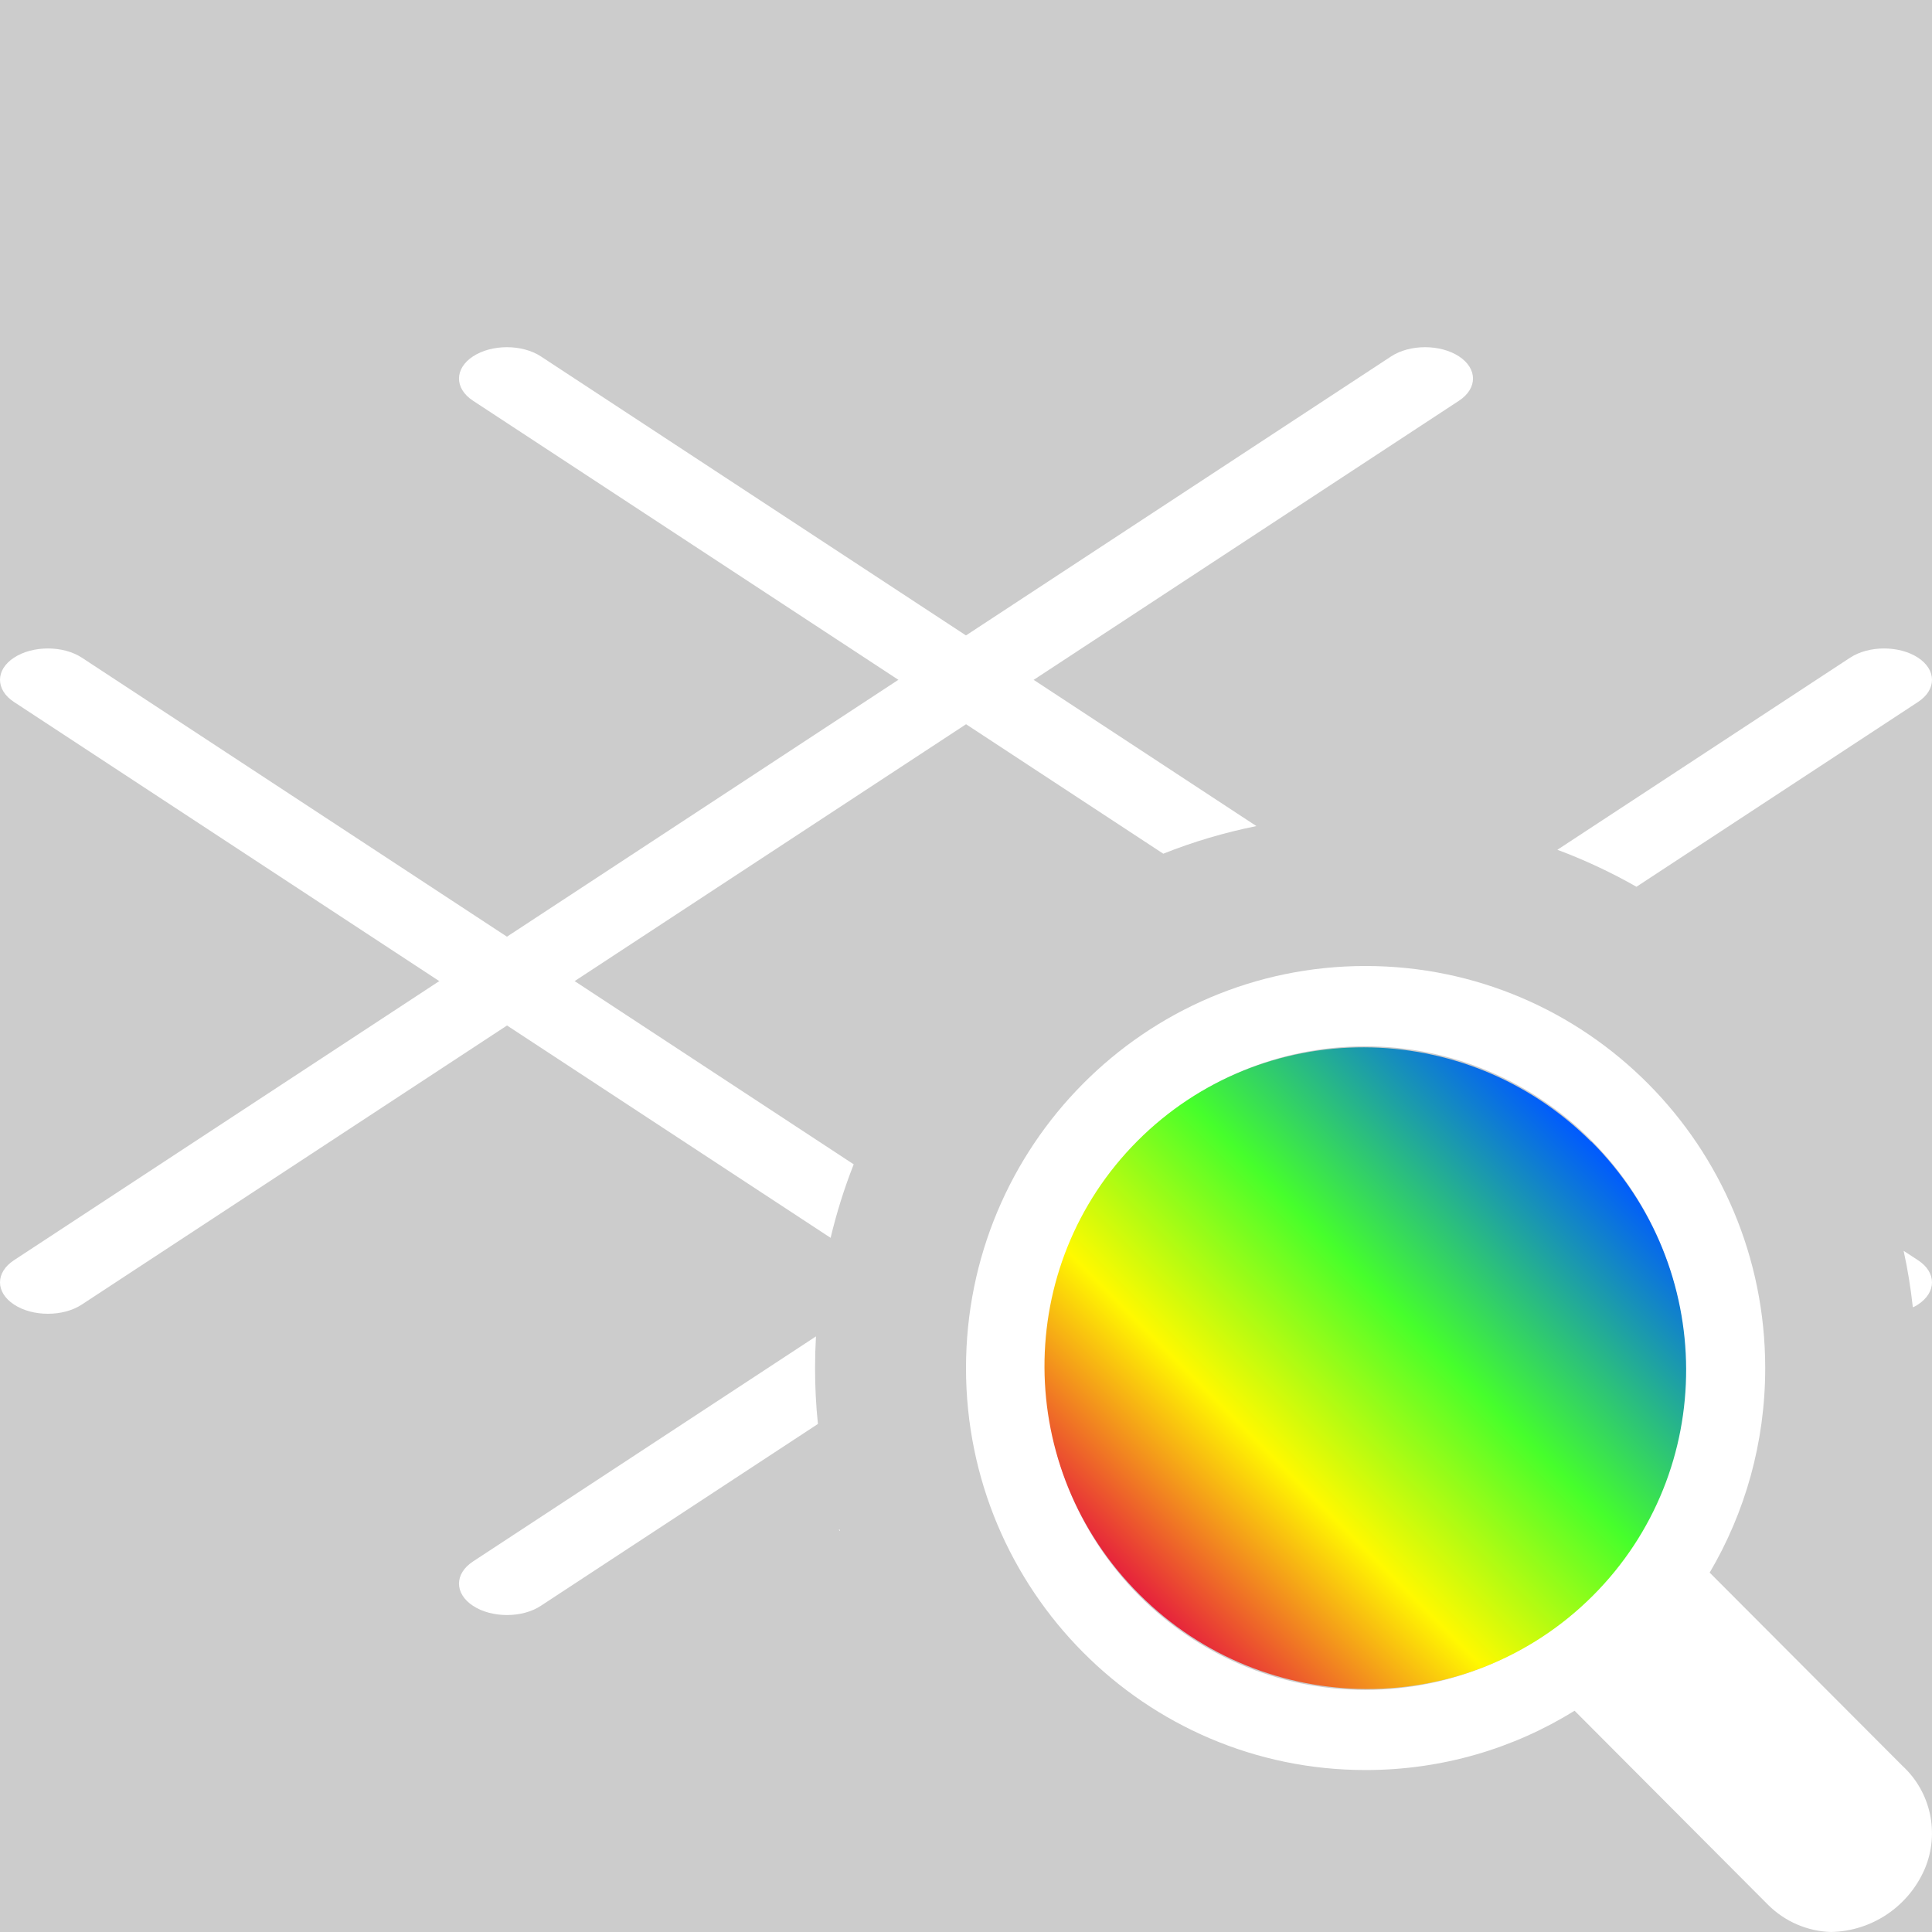
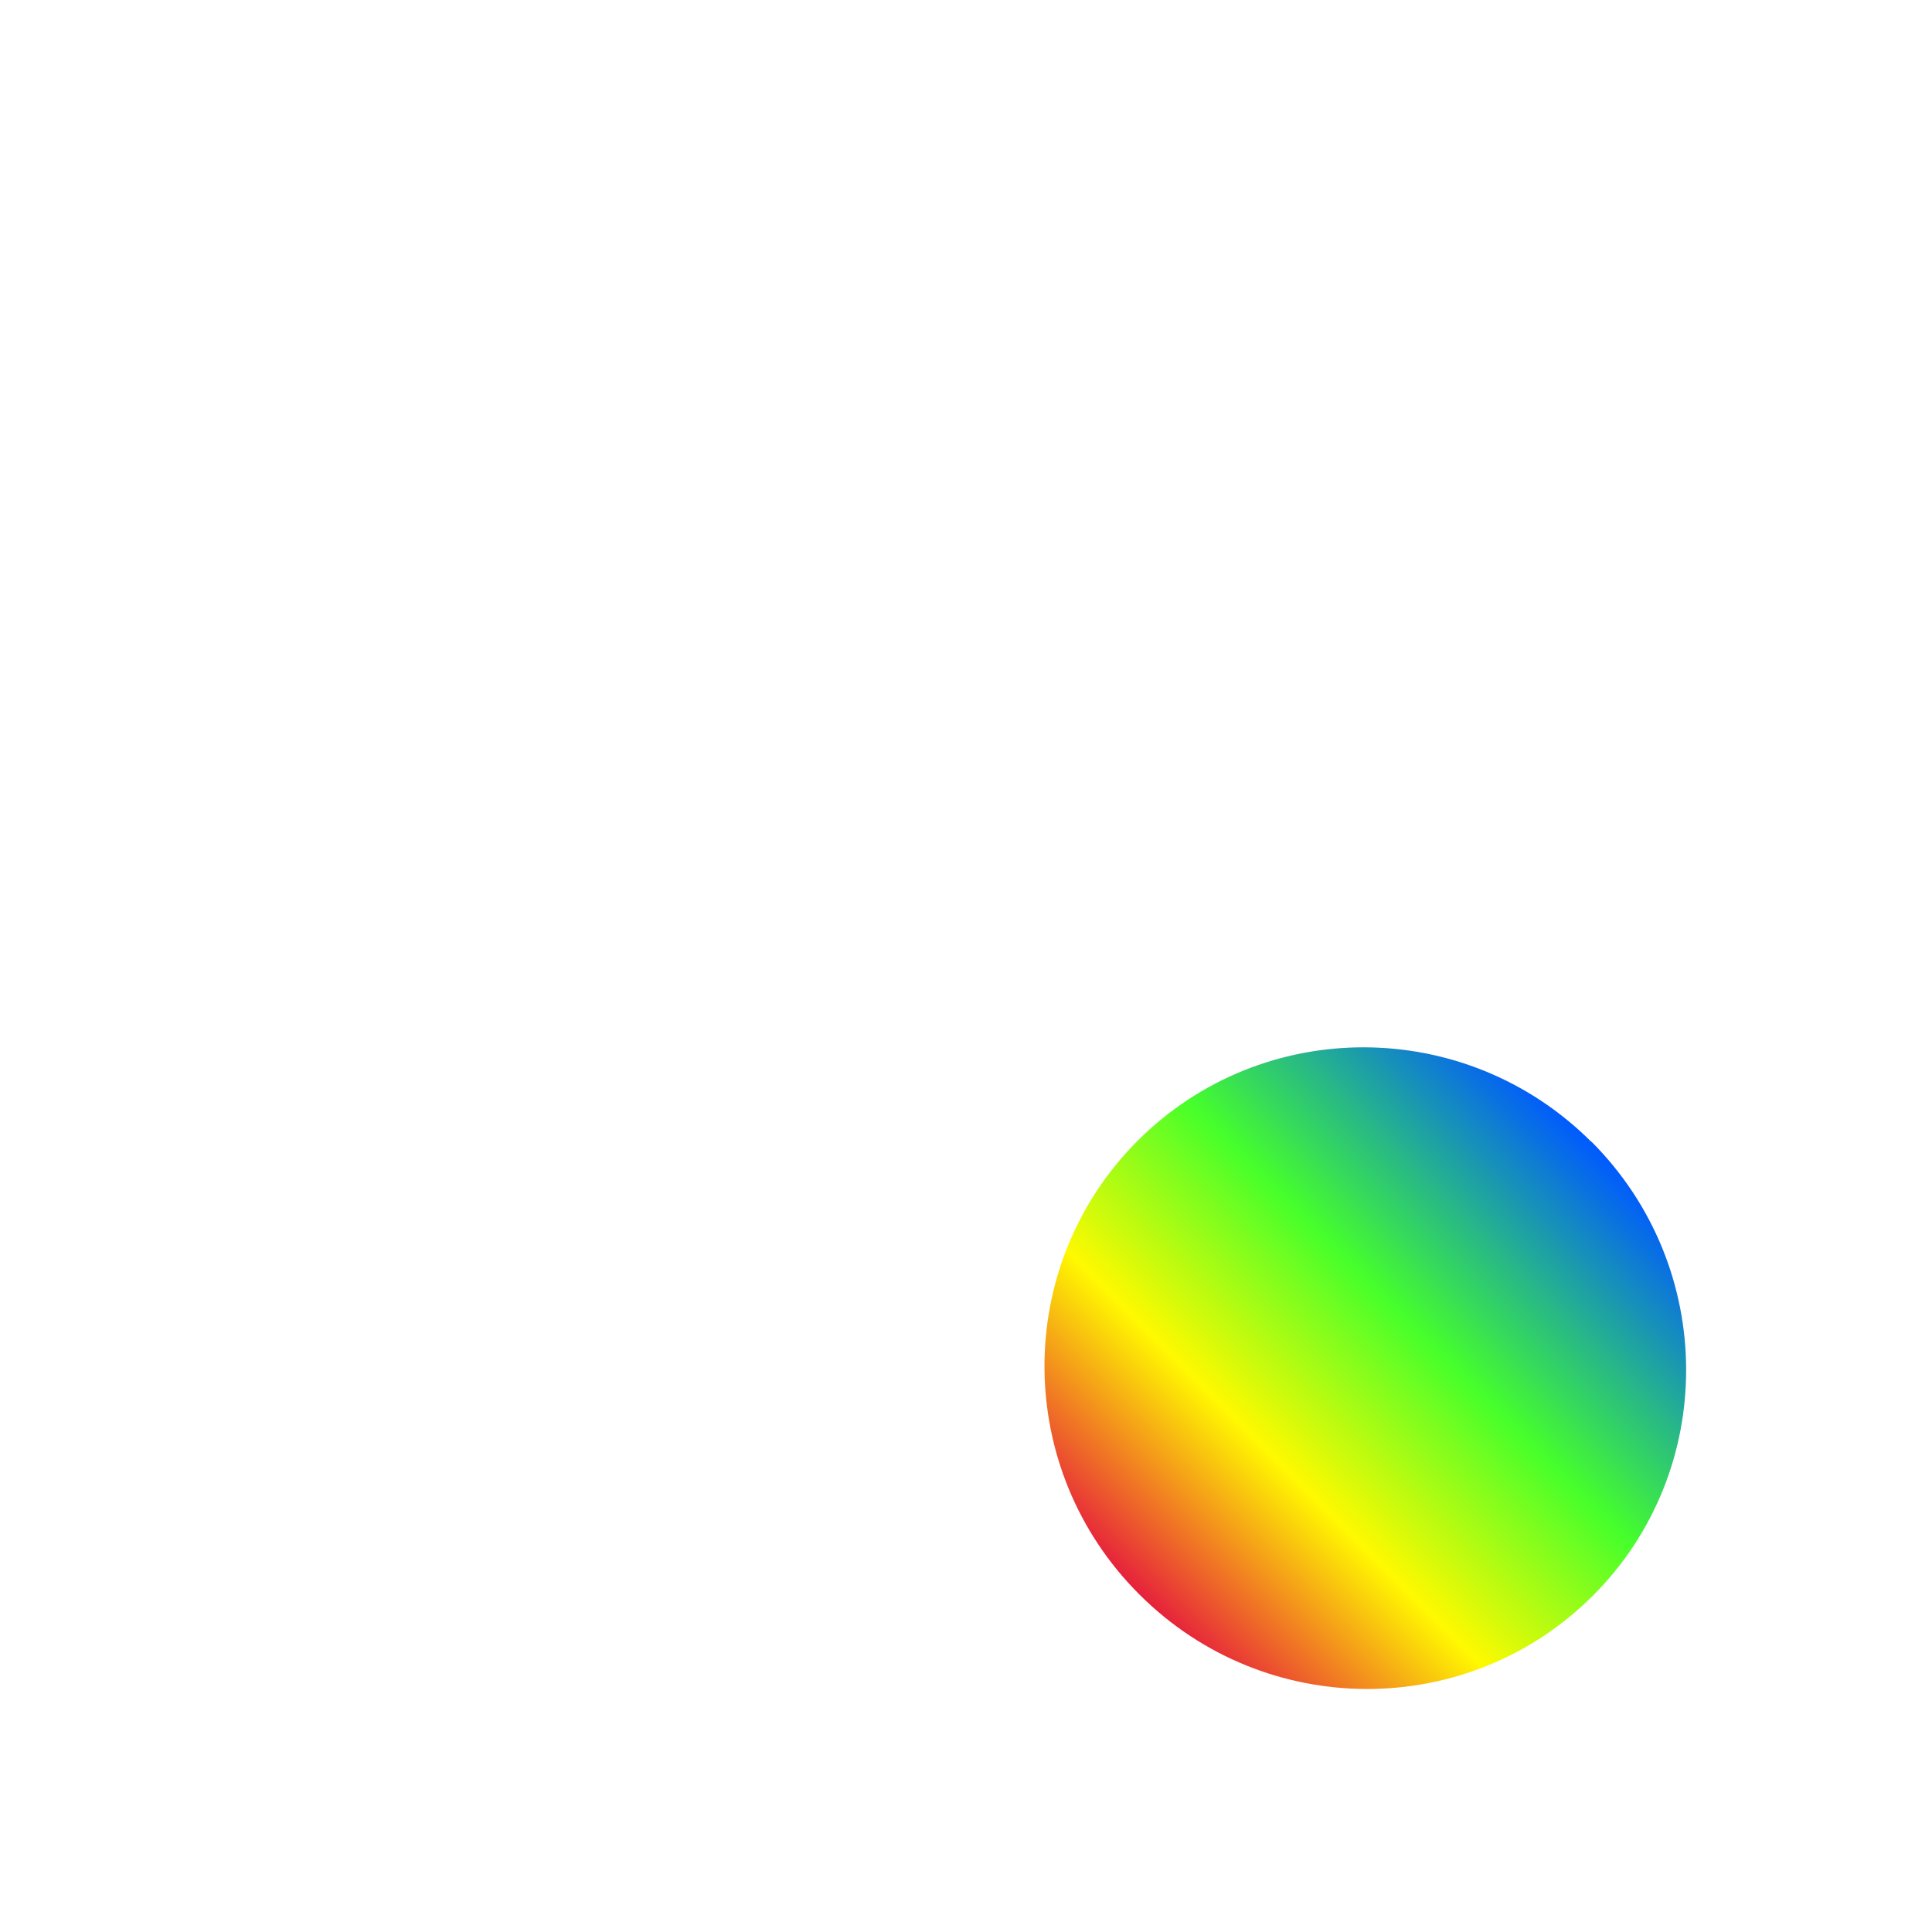
<svg xmlns="http://www.w3.org/2000/svg" id="uuid-fbbaae74-b6de-47c4-8109-1f67a6fdb186" data-name="Calque 1" viewBox="0 0 128 128">
-   <rect width="100%" height="100%" fill="#cccccc" />
-   <rect width="100%" height="100%" fill="#cccccc" />
  <defs>
    <style>
      .uuid-f1592144-9de3-4b68-b8da-7de174cbb7b2 {
        fill: url(#uuid-89a97708-af44-4d67-ab08-ce2524c38c2d);
      }

      .uuid-f1592144-9de3-4b68-b8da-7de174cbb7b2, .uuid-4f2da3e1-25e1-492b-b843-a89faa680cbe {
        stroke-width: 0px;
      }

      .uuid-4f2da3e1-25e1-492b-b843-a89faa680cbe {
        fill: #fff;
      }
    </style>
    <linearGradient id="uuid-89a97708-af44-4d67-ab08-ce2524c38c2d" data-name="Degrade sans nom 2" x1="-43.16" y1="44.07" x2="-.78" y2="44.07" gradientTransform="translate(74.83 43.95) rotate(-45)" gradientUnits="userSpaceOnUse">
      <stop offset="0" stop-color="#e6213c" />
      <stop offset=".3" stop-color="#fff900" />
      <stop offset=".6" stop-color="#46ff2b" />
      <stop offset="1" stop-color="#005aff" />
    </linearGradient>
  </defs>
  <path class="uuid-4f2da3e1-25e1-492b-b843-a89faa680cbe" d="M55.59,101.33l.06.05-.04.03s-.02-.05-.02-.08Z" />
  <g>
    <g>
      <path class="uuid-4f2da3e1-25e1-492b-b843-a89faa680cbe" d="M126.04,116.99l-12.77-12.8c2.34-3.97,3.68-8.6,3.68-13.55,0-14.71-11.85-26.64-26.48-26.64s-26.47,11.93-26.47,26.64,11.86,26.63,26.47,26.63c5.08,0,9.82-1.43,13.85-3.93l12.83,12.87c1.11,1.1,2.59,1.74,4.15,1.79,2.71-.05,5.14-1.68,6.22-4.18,1-2.37.4-5.1-1.48-6.83ZM111.65,90.64c0,11.76-9.48,21.31-21.18,21.32s-21.2-9.53-21.2-21.3c-.02-11.78,9.46-21.33,21.16-21.34,11.71,0,21.21,9.52,21.22,21.3v.02Z" />
      <path class="uuid-f1592144-9de3-4b68-b8da-7de174cbb7b2" d="M105.43,75.64h.01c8.32,8.33,8.37,21.79.1,30.07s-21.73,8.25-30.05-.07c-8.34-8.32-8.39-21.77-.13-30.05,8.27-8.29,21.73-8.27,30.07.06Z" />
    </g>
    <path class="uuid-4f2da3e1-25e1-492b-b843-a89faa680cbe" d="M55.59,101.33l.06.05-.04.03s-.02-.05-.02-.08Z" />
    <g>
      <path class="uuid-4f2da3e1-25e1-492b-b843-a89faa680cbe" d="M56.56,77.14c-.62,1.57-1.13,3.2-1.53,4.87l-21.44-14.07-4.49-2.94L.93,46.51c-1.24-.81-1.24-2.13,0-2.94,1.24-.81,3.25-.81,4.49,0l28.17,18.49,4.48,2.94,18.49,12.14Z" />
-       <path class="uuid-4f2da3e1-25e1-492b-b843-a89faa680cbe" d="M68.48,45.04l14.76,9.69c-2.13.43-4.19,1.04-6.17,1.83l-13.07-8.58-4.48-2.94-28.18-18.49c-1.24-.81-1.24-2.13,0-2.94,1.24-.81,3.25-.81,4.49,0l28.17,18.49,4.48,2.94Z" />
+       <path class="uuid-4f2da3e1-25e1-492b-b843-a89faa680cbe" d="M68.48,45.04l14.76,9.69l-13.07-8.58-4.48-2.94-28.18-18.49c-1.24-.81-1.24-2.13,0-2.94,1.24-.81,3.25-.81,4.49,0l28.17,18.49,4.48,2.94Z" />
      <path class="uuid-4f2da3e1-25e1-492b-b843-a89faa680cbe" d="M127.07,86.43c-.11.07-.22.14-.34.18-.14-1.27-.34-2.52-.61-3.74l.95.62c1.24.81,1.24,2.13,0,2.94Z" />
      <path class="uuid-4f2da3e1-25e1-492b-b843-a89faa680cbe" d="M54,90.64c0,1.25.06,2.48.19,3.7l-18.36,12.05c-.62.41-1.43.61-2.24.61s-1.63-.2-2.25-.61c-1.24-.81-1.24-2.13,0-2.94l22.72-14.91c-.04.69-.06,1.39-.06,2.1Z" />
-       <path class="uuid-4f2da3e1-25e1-492b-b843-a89faa680cbe" d="M127.07,46.51l-18.65,12.24c-1.67-.95-3.42-1.77-5.24-2.45l19.4-12.73c1.24-.81,3.25-.81,4.49,0,1.24.81,1.24,2.13,0,2.94Z" />
      <path class="uuid-4f2da3e1-25e1-492b-b843-a89faa680cbe" d="M3.17,87.04c-.81,0-1.62-.2-2.24-.61-1.24-.81-1.24-2.13,0-2.94L92.17,23.61c1.24-.81,3.25-.81,4.49,0,1.24.81,1.24,2.13,0,2.94L5.42,86.43c-.62.41-1.43.61-2.24.61Z" />
    </g>
  </g>
</svg>